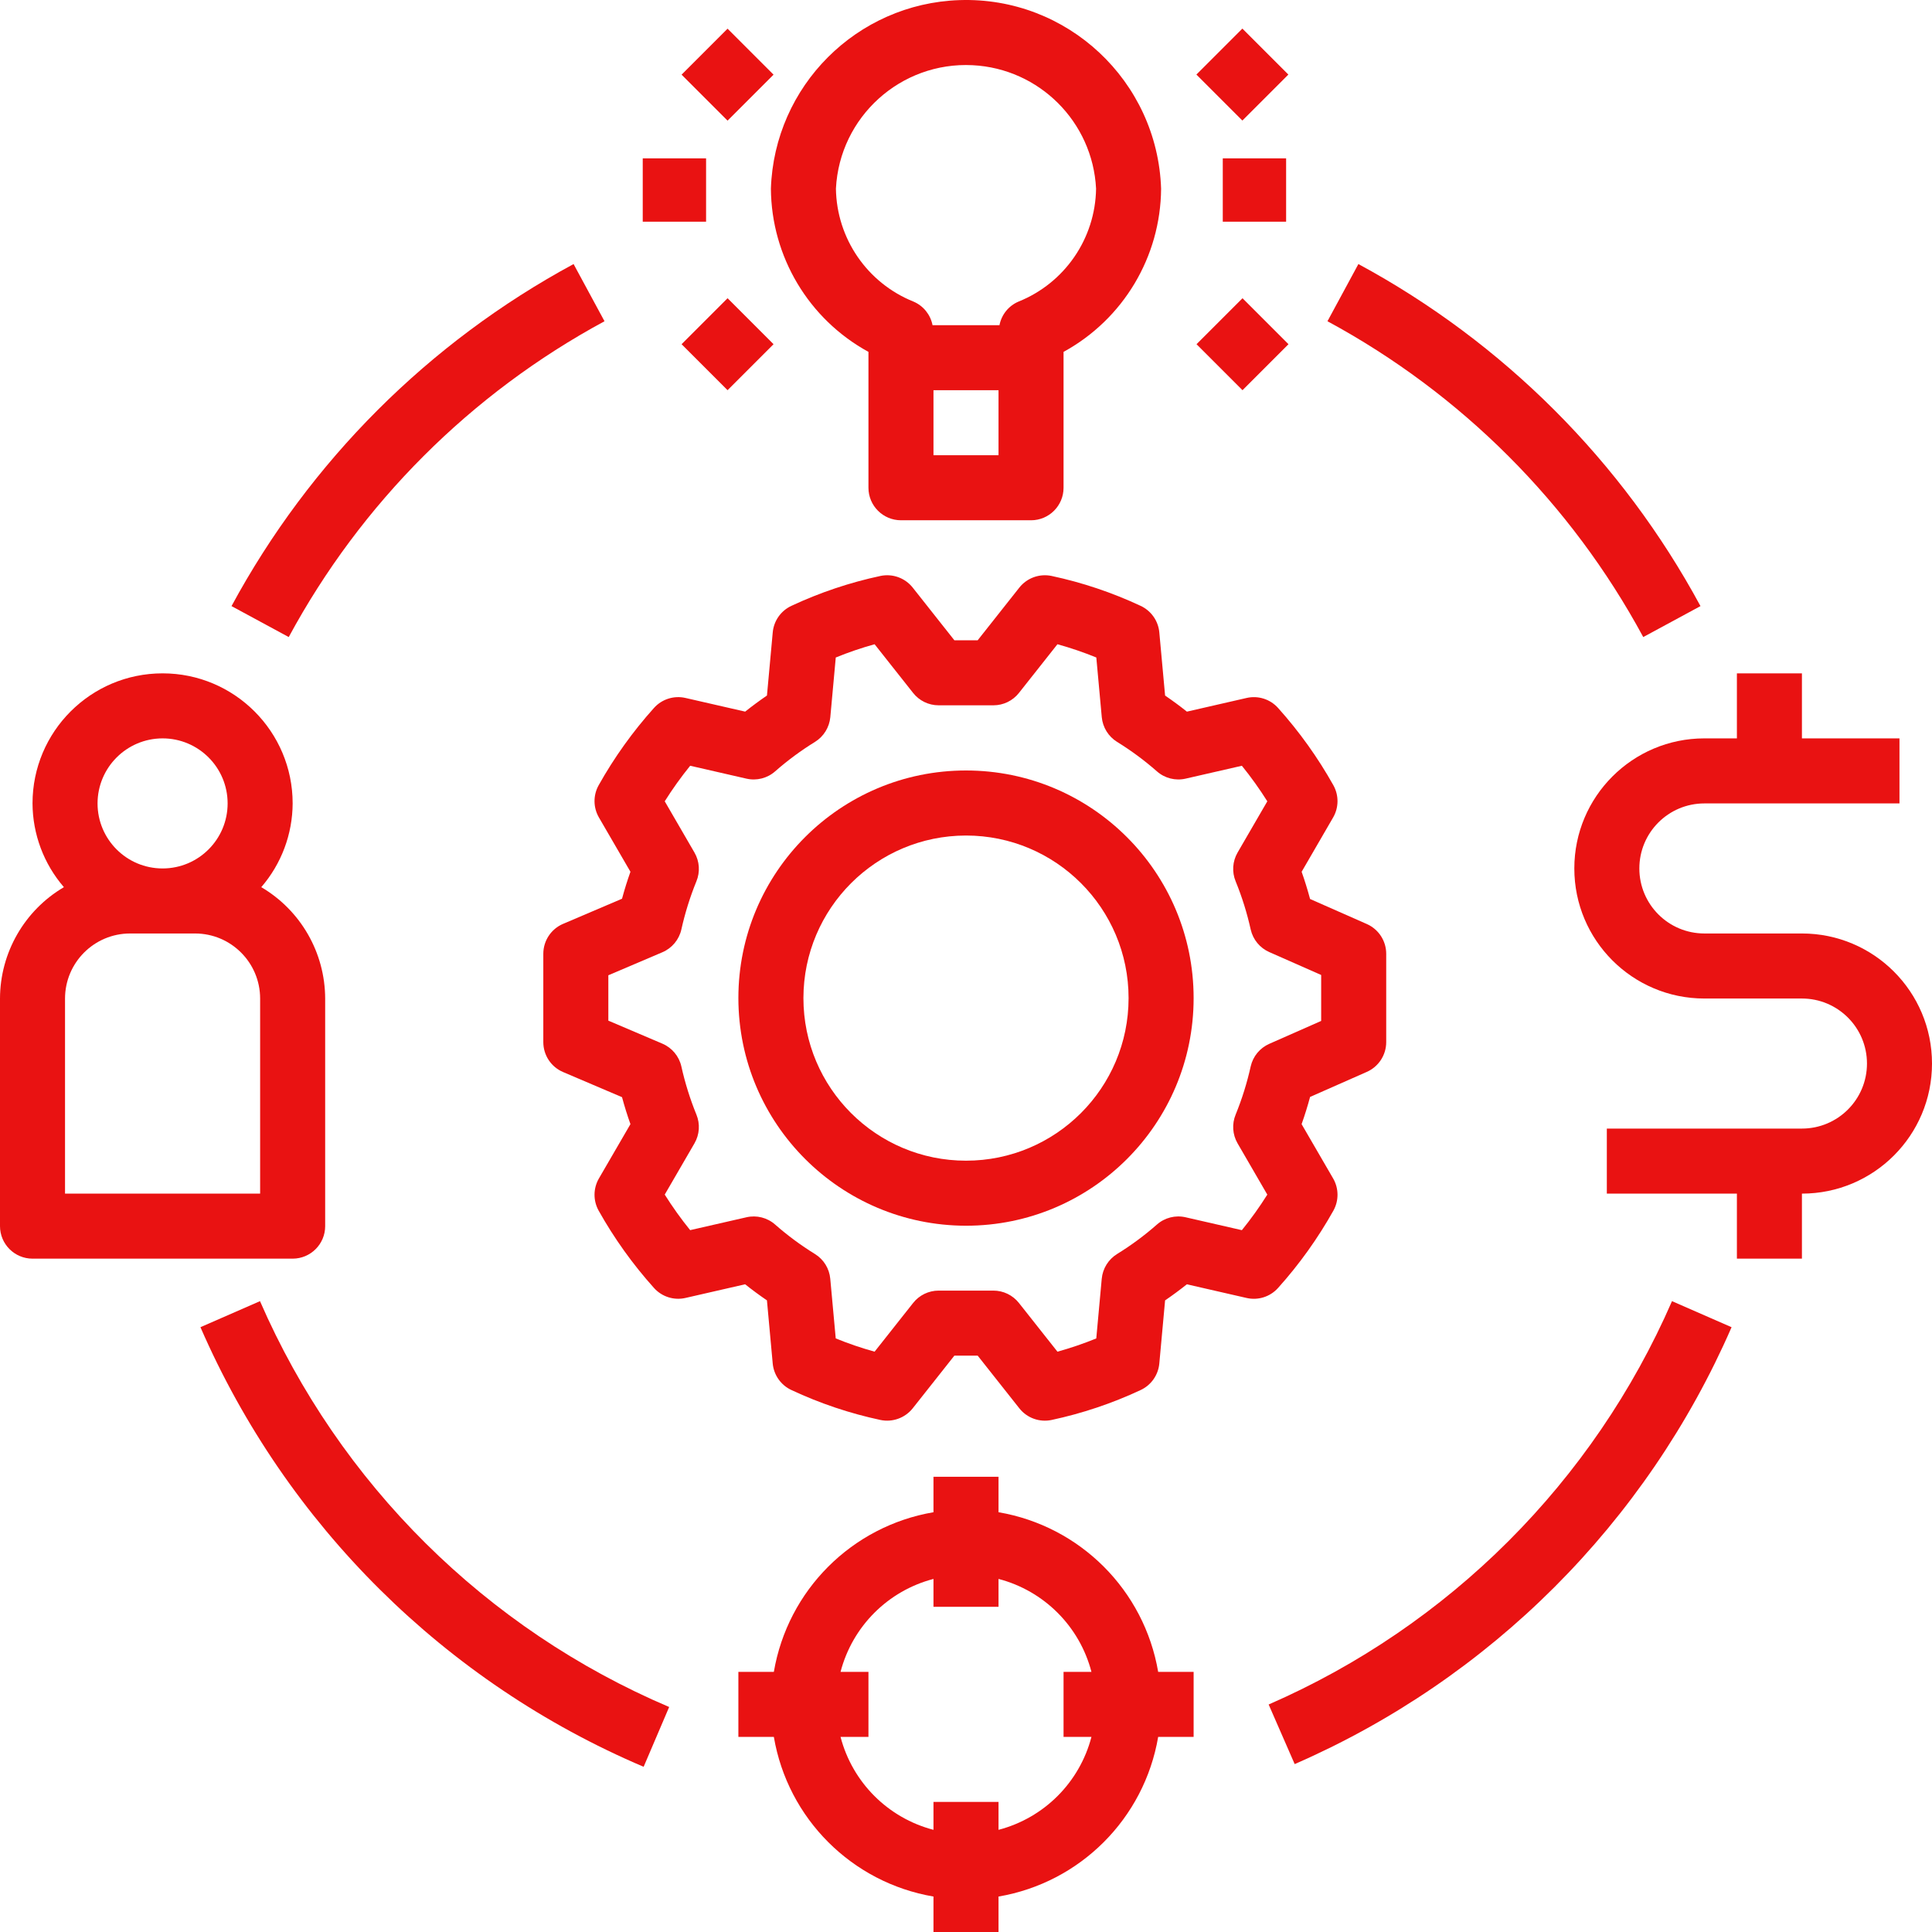
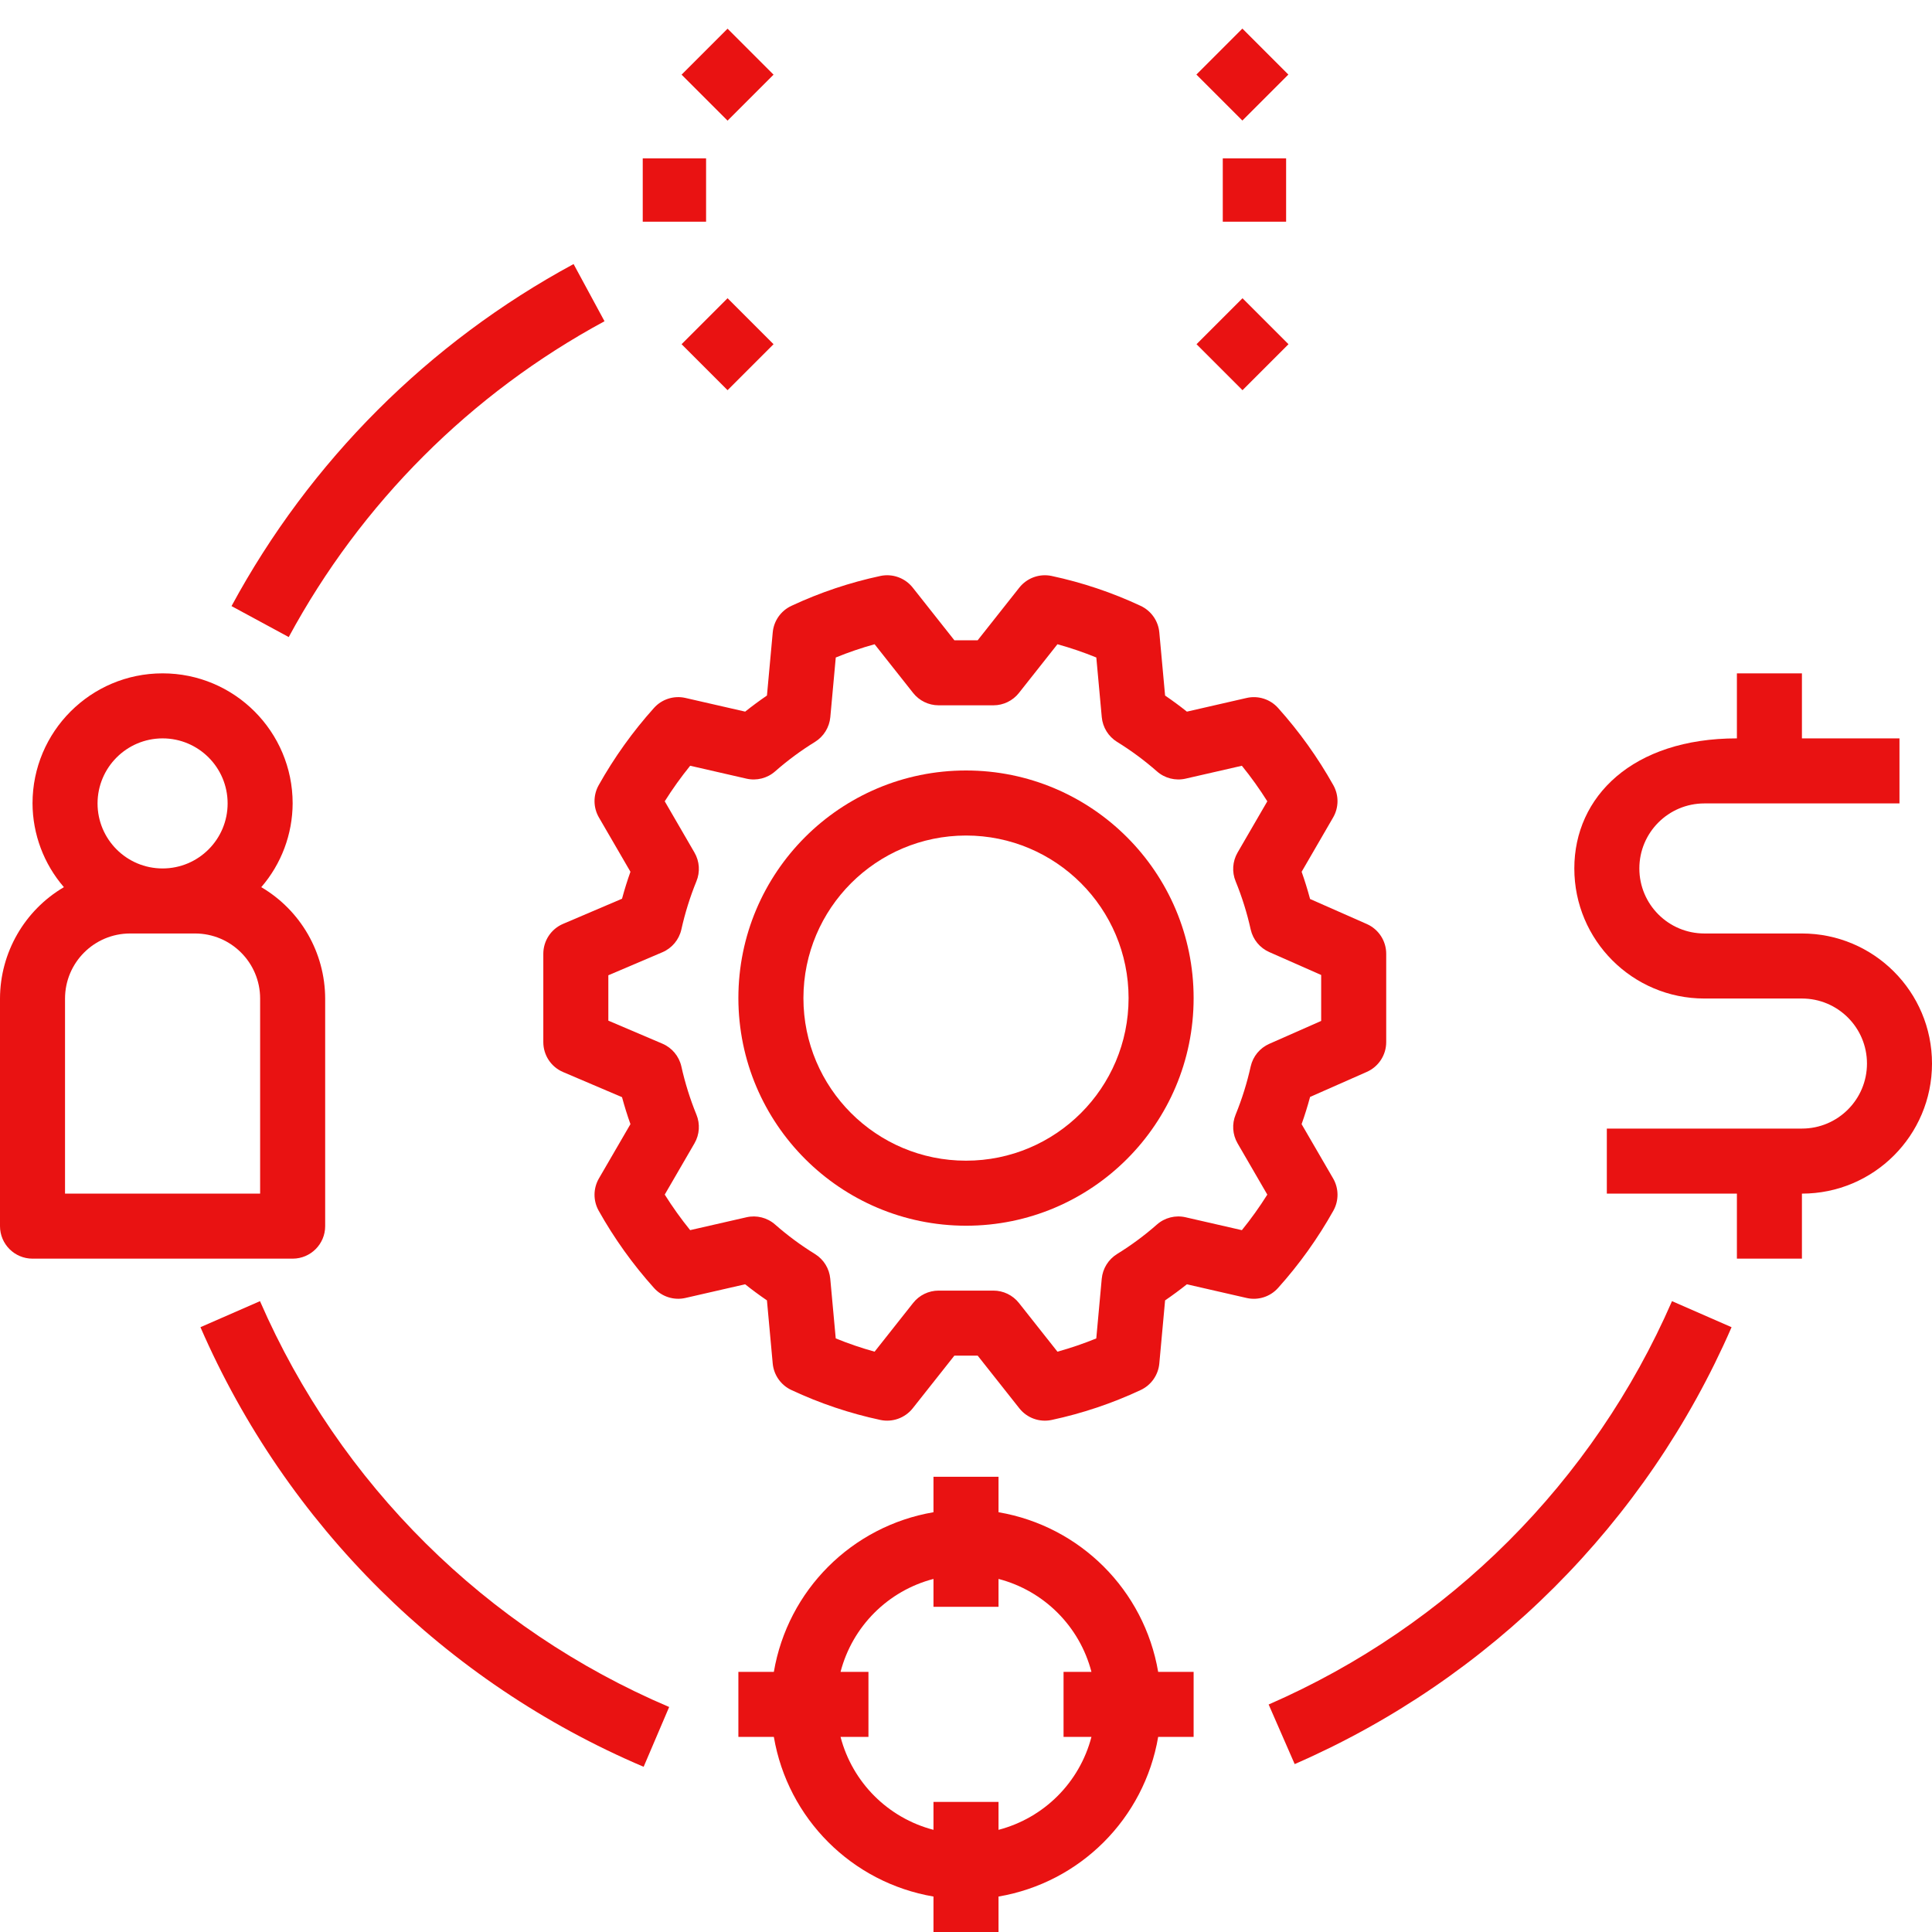
<svg xmlns="http://www.w3.org/2000/svg" width="120" height="120" viewBox="0 0 120 120" fill="none">
  <path d="M84.896 57.393L81.371 55.838C81.212 55.248 81.038 54.687 80.847 54.148L82.803 50.774C83.16 50.157 83.166 49.398 82.819 48.775C81.854 47.053 80.702 45.443 79.384 43.973C78.893 43.425 78.144 43.187 77.427 43.352L73.721 44.201C73.287 43.855 72.833 43.521 72.366 43.202L72.007 39.278C71.941 38.562 71.498 37.934 70.845 37.63C69.077 36.803 67.22 36.179 65.311 35.772C64.561 35.617 63.789 35.897 63.313 36.496L60.725 39.769H59.278L56.69 36.496C56.214 35.897 55.441 35.616 54.692 35.772C52.782 36.179 50.926 36.803 49.157 37.63C48.504 37.933 48.061 38.562 47.996 39.279L47.637 43.201C47.169 43.521 46.718 43.854 46.284 44.2L42.576 43.351C41.859 43.187 41.109 43.425 40.619 43.973C39.3 45.442 38.148 47.052 37.183 48.774C36.836 49.397 36.842 50.156 37.199 50.773L39.158 54.147C38.967 54.682 38.793 55.238 38.635 55.822L34.972 57.384C34.229 57.701 33.746 58.432 33.746 59.241V64.728C33.746 65.537 34.228 66.269 34.972 66.586L38.635 68.147C38.793 68.731 38.967 69.287 39.158 69.822L37.199 73.196C36.842 73.813 36.836 74.572 37.183 75.195C38.148 76.917 39.3 78.527 40.619 79.996C41.109 80.544 41.859 80.782 42.575 80.618L46.282 79.769C46.715 80.115 47.169 80.449 47.636 80.768L47.995 84.691C48.062 85.407 48.504 86.035 49.157 86.338C50.925 87.166 52.782 87.79 54.692 88.198C55.441 88.352 56.213 88.072 56.69 87.473L59.278 84.201H60.725L63.313 87.473C63.788 88.074 64.561 88.354 65.311 88.198C67.22 87.79 69.077 87.167 70.845 86.339C71.498 86.036 71.941 85.408 72.007 84.691L72.366 80.769C72.834 80.449 73.284 80.116 73.719 79.77L77.427 80.619C78.144 80.784 78.894 80.545 79.384 79.996C80.702 78.528 81.854 76.918 82.819 75.196C83.166 74.573 83.161 73.814 82.804 73.197L80.845 69.823C81.038 69.282 81.212 68.722 81.372 68.132L84.896 66.577C85.628 66.253 86.1 65.528 86.1 64.729V59.241C86.1 58.441 85.628 57.717 84.896 57.393ZM82.06 63.412L78.836 64.835C78.253 65.093 77.826 65.61 77.684 66.231C77.457 67.255 77.144 68.257 76.749 69.227C76.508 69.809 76.552 70.469 76.867 71.014L78.715 74.2C78.233 74.966 77.705 75.704 77.135 76.408L73.644 75.608C73.01 75.46 72.343 75.629 71.855 76.061C71.084 76.74 70.255 77.352 69.38 77.891C68.841 78.226 68.49 78.794 68.431 79.425L68.092 83.132C67.305 83.454 66.499 83.728 65.68 83.955L63.287 80.929C62.904 80.445 62.321 80.162 61.703 80.162H58.299C57.682 80.162 57.098 80.445 56.716 80.929L54.323 83.955C53.503 83.727 52.697 83.453 51.909 83.131L51.569 79.424C51.511 78.793 51.161 78.226 50.623 77.892C49.748 77.352 48.92 76.74 48.147 76.061C47.66 75.629 46.993 75.46 46.358 75.608L42.867 76.406C42.297 75.703 41.77 74.965 41.288 74.198L43.136 71.013C43.451 70.468 43.495 69.808 43.254 69.226C42.859 68.256 42.546 67.254 42.319 66.231C42.175 65.601 41.738 65.079 41.144 64.825L37.785 63.394V60.576L41.144 59.145C41.738 58.891 42.175 58.368 42.319 57.739C42.546 56.715 42.859 55.713 43.254 54.743C43.495 54.161 43.451 53.501 43.136 52.956L41.288 49.77C41.77 49.004 42.298 48.266 42.868 47.562L46.359 48.362C46.993 48.509 47.66 48.34 48.148 47.908C48.919 47.23 49.748 46.618 50.623 46.079C51.162 45.744 51.513 45.176 51.572 44.545L51.911 40.838C52.698 40.517 53.504 40.242 54.323 40.015L56.716 43.041C57.099 43.525 57.682 43.808 58.3 43.808H61.704C62.321 43.808 62.905 43.525 63.287 43.041L65.68 40.015C66.5 40.242 67.306 40.517 68.094 40.838L68.433 44.545C68.492 45.176 68.842 45.743 69.38 46.078C70.255 46.617 71.083 47.23 71.856 47.908C72.343 48.34 73.01 48.509 73.644 48.362L77.135 47.563C77.706 48.267 78.233 49.004 78.715 49.771L76.867 52.956C76.552 53.502 76.508 54.162 76.749 54.744C77.145 55.714 77.458 56.716 77.684 57.738C77.826 58.359 78.253 58.877 78.836 59.135L82.06 60.558L82.06 63.412Z" fill="#E91212" />
  <path d="M60 47.856C52.192 47.856 45.862 54.186 45.862 61.994C45.871 69.798 52.196 76.123 60 76.132C67.808 76.132 74.138 69.802 74.138 61.994C74.138 54.186 67.808 47.856 60 47.856ZM60 72.092C54.423 72.092 49.902 67.571 49.902 61.994C49.908 56.419 54.425 51.902 60 51.896C65.577 51.896 70.098 56.417 70.098 61.994C70.098 67.571 65.577 72.092 60 72.092Z" fill="#E91212" />
  <path d="M16.228 55.103C17.478 53.657 18.169 51.812 18.177 49.901C18.177 45.44 14.56 41.823 10.098 41.823C5.637 41.823 2.02 45.44 2.02 49.902C2.028 51.812 2.719 53.657 3.969 55.103C1.517 56.546 0.008 59.175 5.28766e-08 62.02V76.157C-0 77.272 0.904 78.177 2.019 78.177H2.02H18.177C19.292 78.177 20.197 77.273 20.197 76.158V76.157V62.02C20.188 59.175 18.68 56.546 16.228 55.103ZM10.098 45.862C12.329 45.862 14.138 47.671 14.138 49.902C14.138 52.133 12.329 53.941 10.098 53.941C7.867 53.941 6.059 52.133 6.059 49.902C6.062 47.672 7.869 45.865 10.098 45.862ZM16.157 74.138H4.039V62.02C4.042 59.79 5.849 57.983 8.079 57.98H12.118C14.348 57.983 16.155 59.79 16.157 62.02V74.138Z" fill="#E91212" />
  <path d="M71.936 103.843C71.07 98.768 67.094 94.793 62.02 93.927V91.725H57.98V93.927C52.906 94.793 48.93 98.768 48.065 103.843H45.862V107.882H48.065C48.93 112.957 52.906 116.932 57.98 117.798V120H62.02V117.798C67.094 116.932 71.07 112.957 71.936 107.882H74.138V103.843H71.936ZM67.792 107.882C67.055 110.709 64.847 112.917 62.02 113.654V111.921H57.98V113.654C55.153 112.917 52.945 110.709 52.208 107.882H53.941V103.843H52.208C52.945 101.015 55.153 98.807 57.98 98.07V99.803H62.02V98.07C64.847 98.807 67.055 101.015 67.792 103.843H66.059V107.882H67.792Z" fill="#E91212" />
-   <path d="M59.593 0.007C53.216 0.221 48.096 5.341 47.882 11.717C47.911 15.947 50.231 19.827 53.941 21.856V30.295C53.941 31.41 54.845 32.314 55.96 32.315H55.961H64.04C65.155 32.315 66.059 31.411 66.059 30.296V30.295V21.856C69.769 19.827 72.089 15.947 72.118 11.717C71.893 5.025 66.285 -0.218 59.593 0.007ZM62.02 28.275H57.98V24.236H62.02V28.275ZM63.256 18.735C62.646 18.997 62.205 19.544 62.079 20.197H57.921C57.795 19.544 57.354 18.997 56.744 18.735C53.868 17.583 51.966 14.815 51.921 11.717C52.148 7.256 55.949 3.823 60.411 4.05C64.555 4.261 67.868 7.573 68.079 11.717C68.034 14.815 66.132 17.583 63.256 18.735Z" fill="#E91212" />
  <rect x="39.922" y="9.836" width="3.934" height="3.934" fill="#E91212" />
  <rect x="75.949" y="9.836" width="3.934" height="3.934" fill="#E91212" />
  <rect x="74.31" y="4.631" width="4.039" height="4.039" transform="rotate(-45 74.31 4.631)" fill="#E91212" />
  <rect x="42.334" y="4.638" width="4.039" height="4.039" transform="rotate(-45 42.334 4.638)" fill="#E91212" />
  <rect x="42.334" y="21.379" width="4.039" height="4.039" transform="rotate(-45 42.334 21.379)" fill="#E91212" />
  <rect x="74.318" y="21.38" width="4.039" height="4.039" transform="rotate(-45 74.318 21.38)" fill="#E91212" />
-   <path d="M111.921 57.98H105.862C103.631 57.98 101.823 56.172 101.823 53.941C101.823 51.71 103.631 49.902 105.862 49.902H117.98V45.862H111.921V41.823H107.882V45.862H105.862C101.401 45.862 97.784 49.479 97.784 53.941C97.784 58.403 101.401 62.02 105.862 62.02H111.921C114.152 62.02 115.961 63.828 115.961 66.059C115.961 68.29 114.152 70.098 111.921 70.098H99.803V74.138H107.882V78.177H111.921V74.138C116.383 74.138 120 70.521 120 66.059C120 61.597 116.383 57.98 111.921 57.98Z" fill="#E91212" />
+   <path d="M111.921 57.98H105.862C103.631 57.98 101.823 56.172 101.823 53.941C101.823 51.71 103.631 49.902 105.862 49.902H117.98V45.862H111.921V41.823H107.882V45.862C101.401 45.862 97.784 49.479 97.784 53.941C97.784 58.403 101.401 62.02 105.862 62.02H111.921C114.152 62.02 115.961 63.828 115.961 66.059C115.961 68.29 114.152 70.098 111.921 70.098H99.803V74.138H107.882V78.177H111.921V74.138C116.383 74.138 120 70.521 120 66.059C120 61.597 116.383 57.98 111.921 57.98Z" fill="#E91212" />
  <path d="M16.149 80.817L12.45 82.434C17.796 94.721 27.647 104.493 39.977 109.739L41.563 106.025C30.181 101.181 21.086 92.16 16.149 80.817Z" fill="#E91212" />
  <path d="M103.851 80.817C98.965 92.034 90.014 100.984 78.798 105.869L80.415 109.571C92.564 104.28 102.26 94.584 107.551 82.435L103.851 80.817Z" fill="#E91212" />
-   <path d="M84.372 16.401L82.451 19.953C90.759 24.443 97.576 31.26 102.065 39.569L105.62 37.646C100.757 28.646 93.372 21.263 84.372 16.401Z" fill="#E91212" />
  <path d="M35.626 16.401C26.627 21.264 19.244 28.647 14.38 37.646L17.934 39.569C22.422 31.26 29.239 24.442 37.547 19.953L35.626 16.401Z" fill="#E91212" />
</svg>